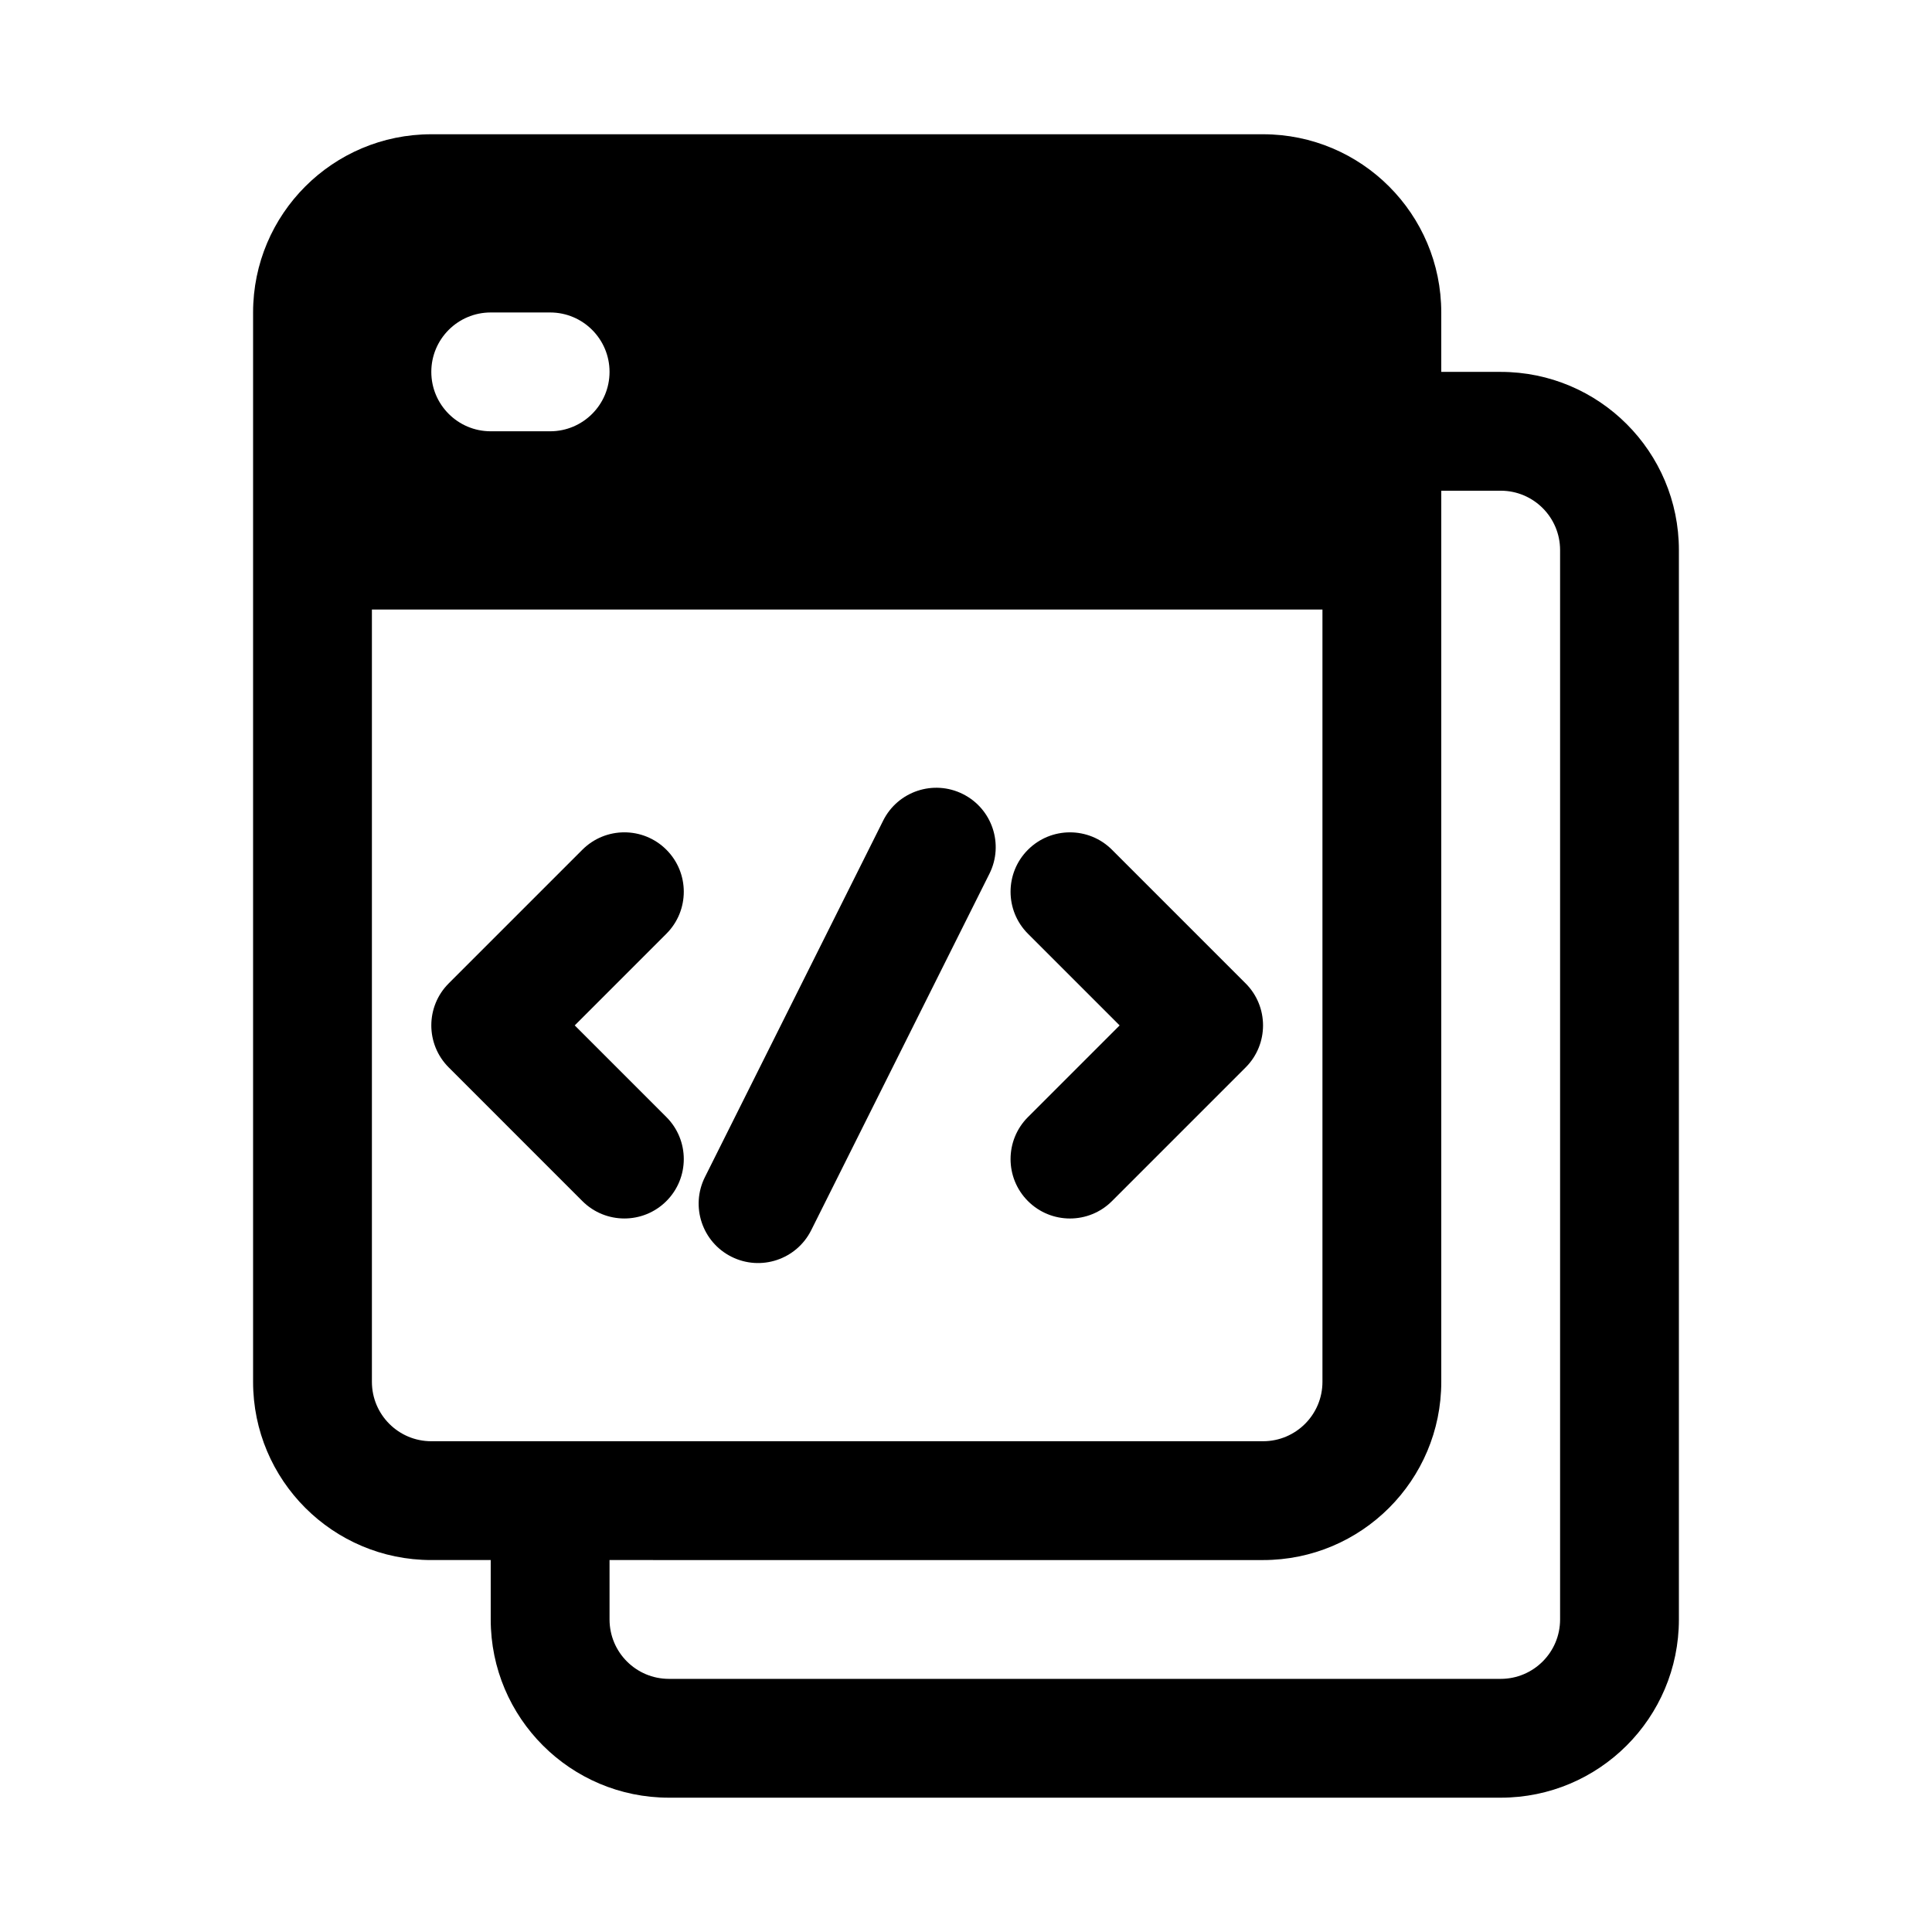
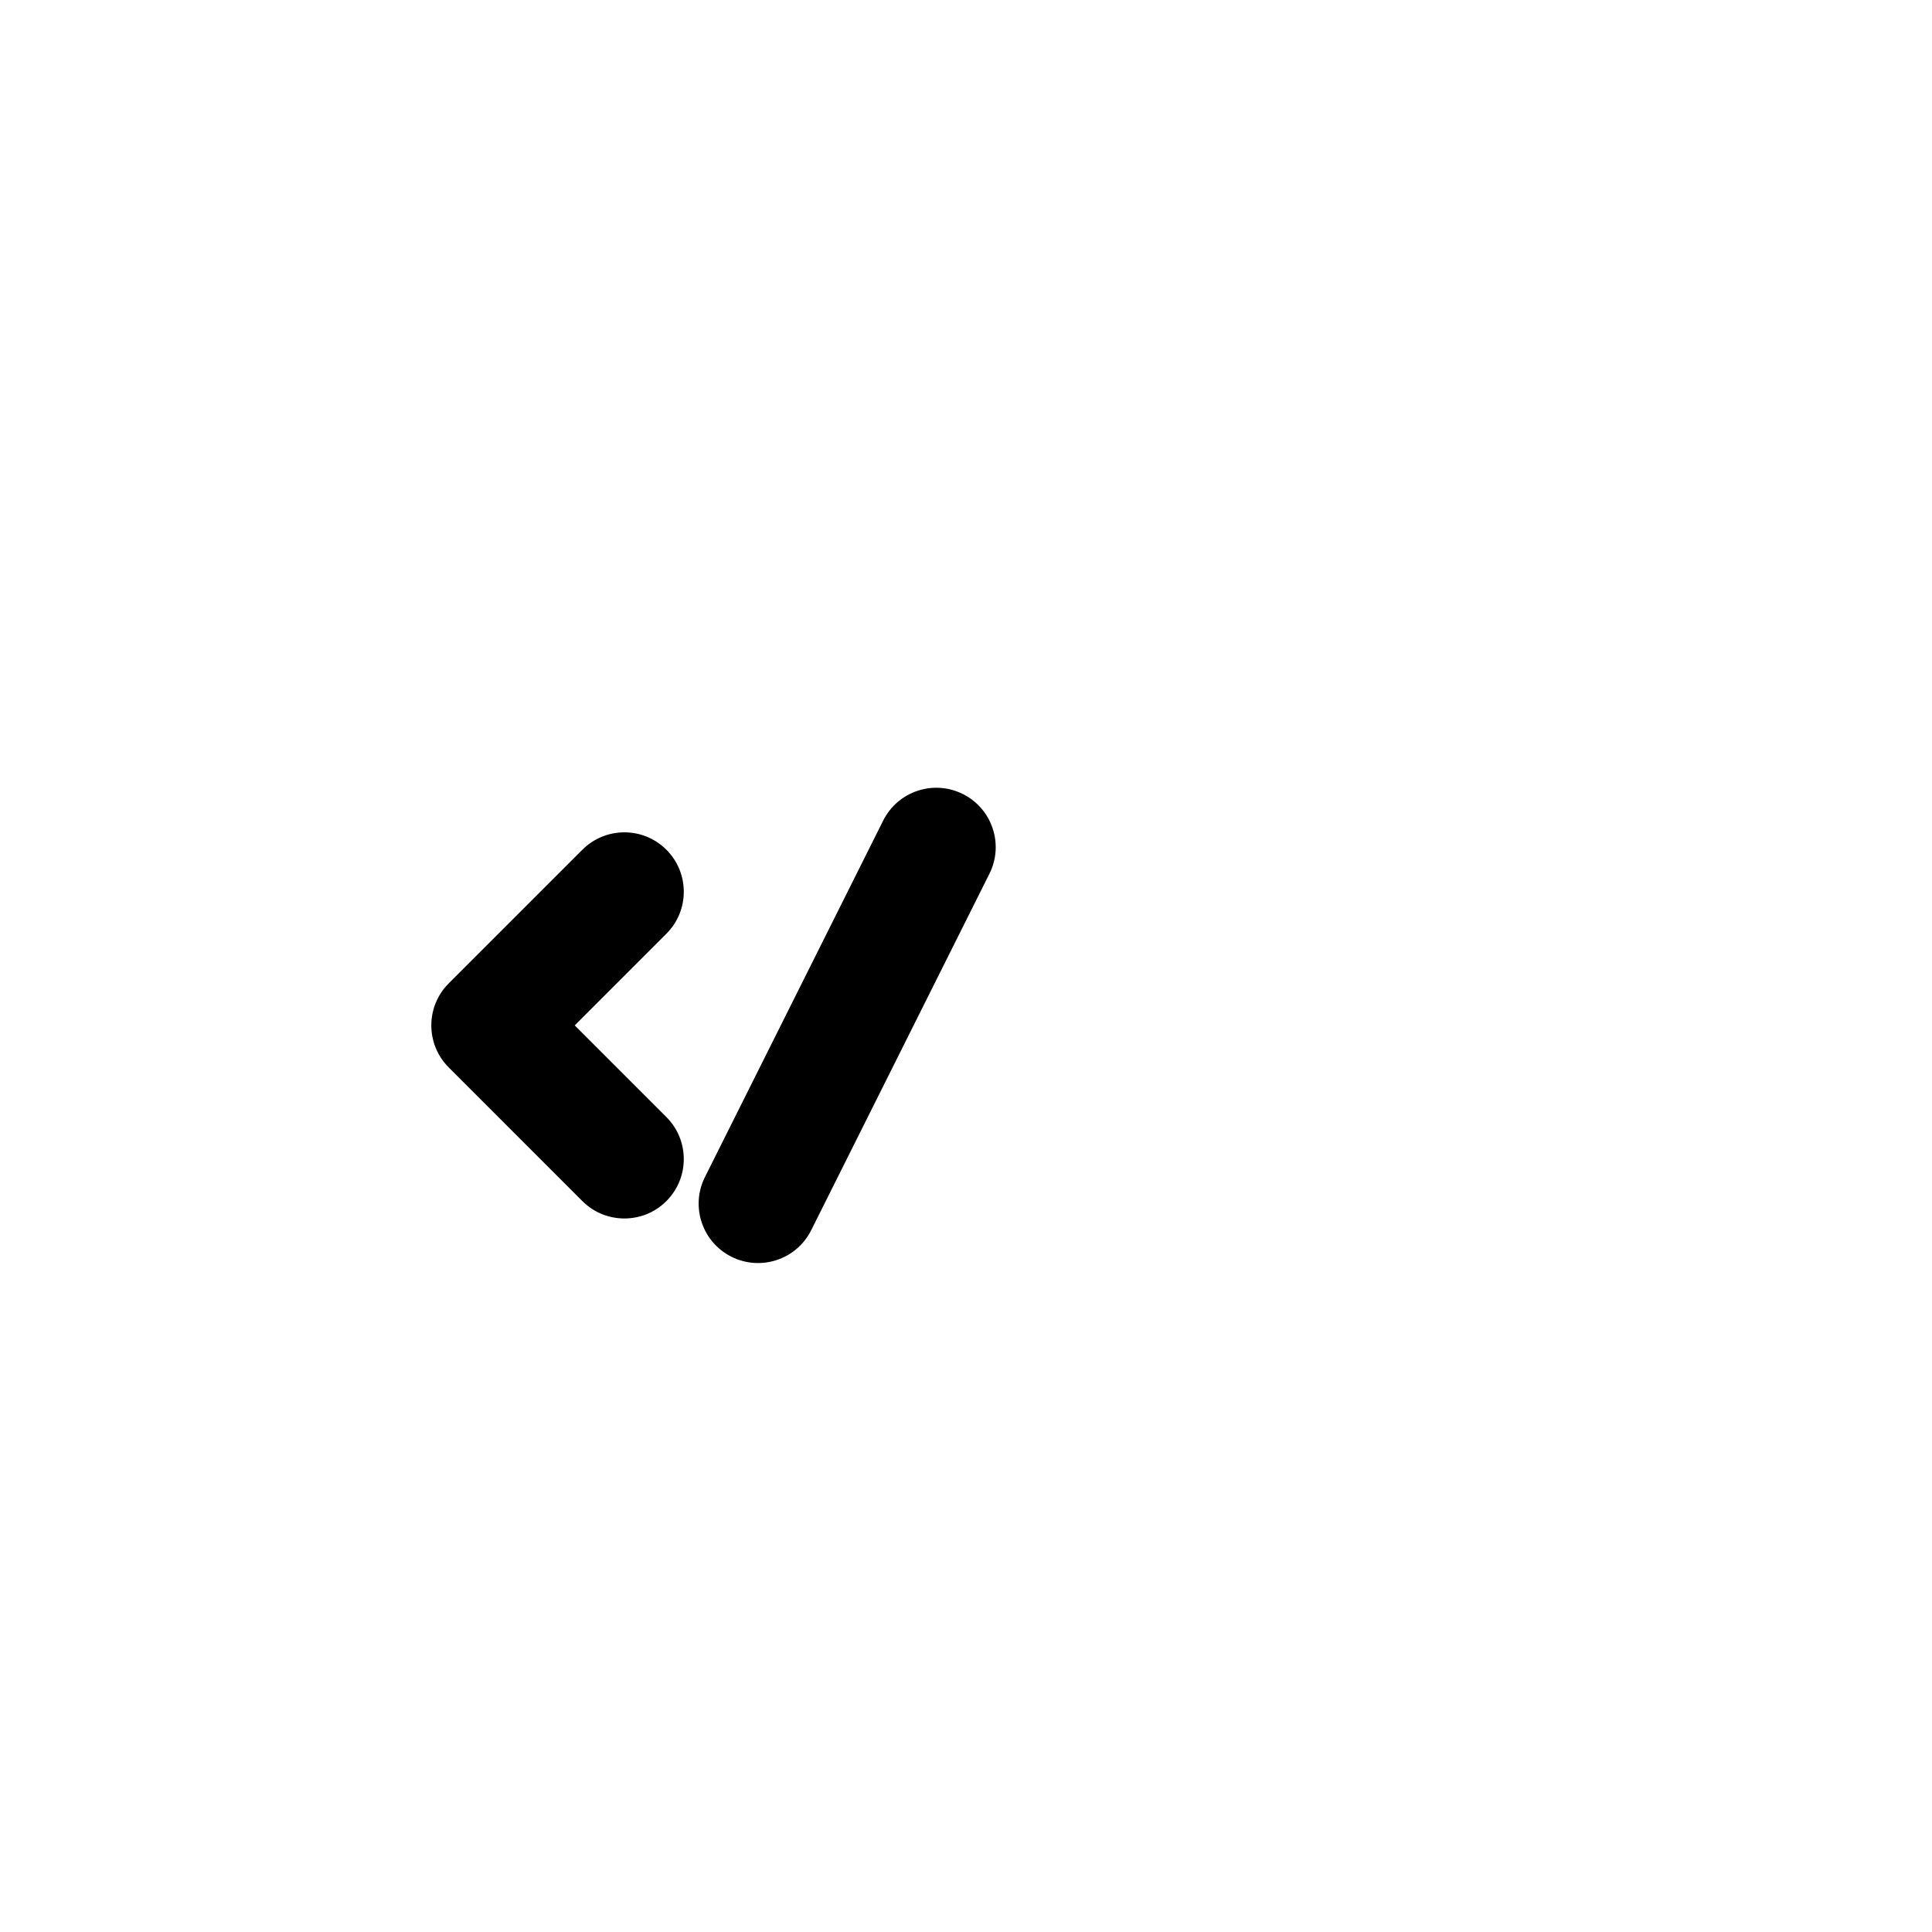
<svg xmlns="http://www.w3.org/2000/svg" fill="#000000" width="800px" height="800px" version="1.1" viewBox="144 144 512 512">
  <g>
    <path d="m399.17 354.43c-7.777-3.891-17.234-0.738-21.121 7.039l-47.234 94.465c-3.887 7.777-0.738 17.234 7.043 21.121 7.777 3.891 17.23 0.738 21.121-7.039l47.23-94.465c3.891-7.777 0.738-17.234-7.039-21.121z" />
    <path d="m320.6 391.45c6.148-6.144 6.148-16.117 0-22.262-6.148-6.148-16.117-6.148-22.266 0l-35.422 35.422c-6.148 6.148-6.148 16.117 0 22.266l35.422 35.426c6.148 6.148 16.117 6.148 22.266 0 6.148-6.148 6.148-16.117 0-22.266l-24.289-24.293z" />
-     <path d="m416.42 369.19c-6.148 6.144-6.148 16.117 0 22.262l24.293 24.293-24.293 24.293c-6.148 6.148-6.148 16.117 0 22.266 6.148 6.148 16.117 6.148 22.266 0l35.422-35.426c6.148-6.148 6.148-16.117 0-22.266l-35.422-35.422c-6.148-6.148-16.117-6.148-22.266 0z" />
-     <path d="m211.07 226.81c0-26.086 21.145-47.23 47.23-47.23h220.42c26.086 0 47.23 21.145 47.23 47.23v15.746h15.746c26.086 0 47.23 21.145 47.23 47.23v283.39c0 26.086-21.145 47.23-47.23 47.23h-220.42c-26.086 0-47.23-21.145-47.23-47.23v-15.746h-15.746c-26.086 0-47.23-21.145-47.23-47.23zm94.465 330.62v15.746c0 8.695 7.047 15.742 15.742 15.742h220.42c8.695 0 15.742-7.047 15.742-15.742v-283.39c0-8.695-7.047-15.742-15.742-15.742h-15.746v236.16c0 26.086-21.145 47.23-47.23 47.23zm-62.977-251.9v204.67c0 8.695 7.047 15.742 15.742 15.742h220.42c8.695 0 15.742-7.047 15.742-15.742v-204.67zm15.742-62.977c0-8.695 7.051-15.746 15.746-15.746h15.742c8.695 0 15.746 7.051 15.746 15.746 0 8.695-7.051 15.742-15.746 15.742h-15.742c-8.695 0-15.746-7.047-15.746-15.742z" fill-rule="evenodd" />
  </g>
</svg>